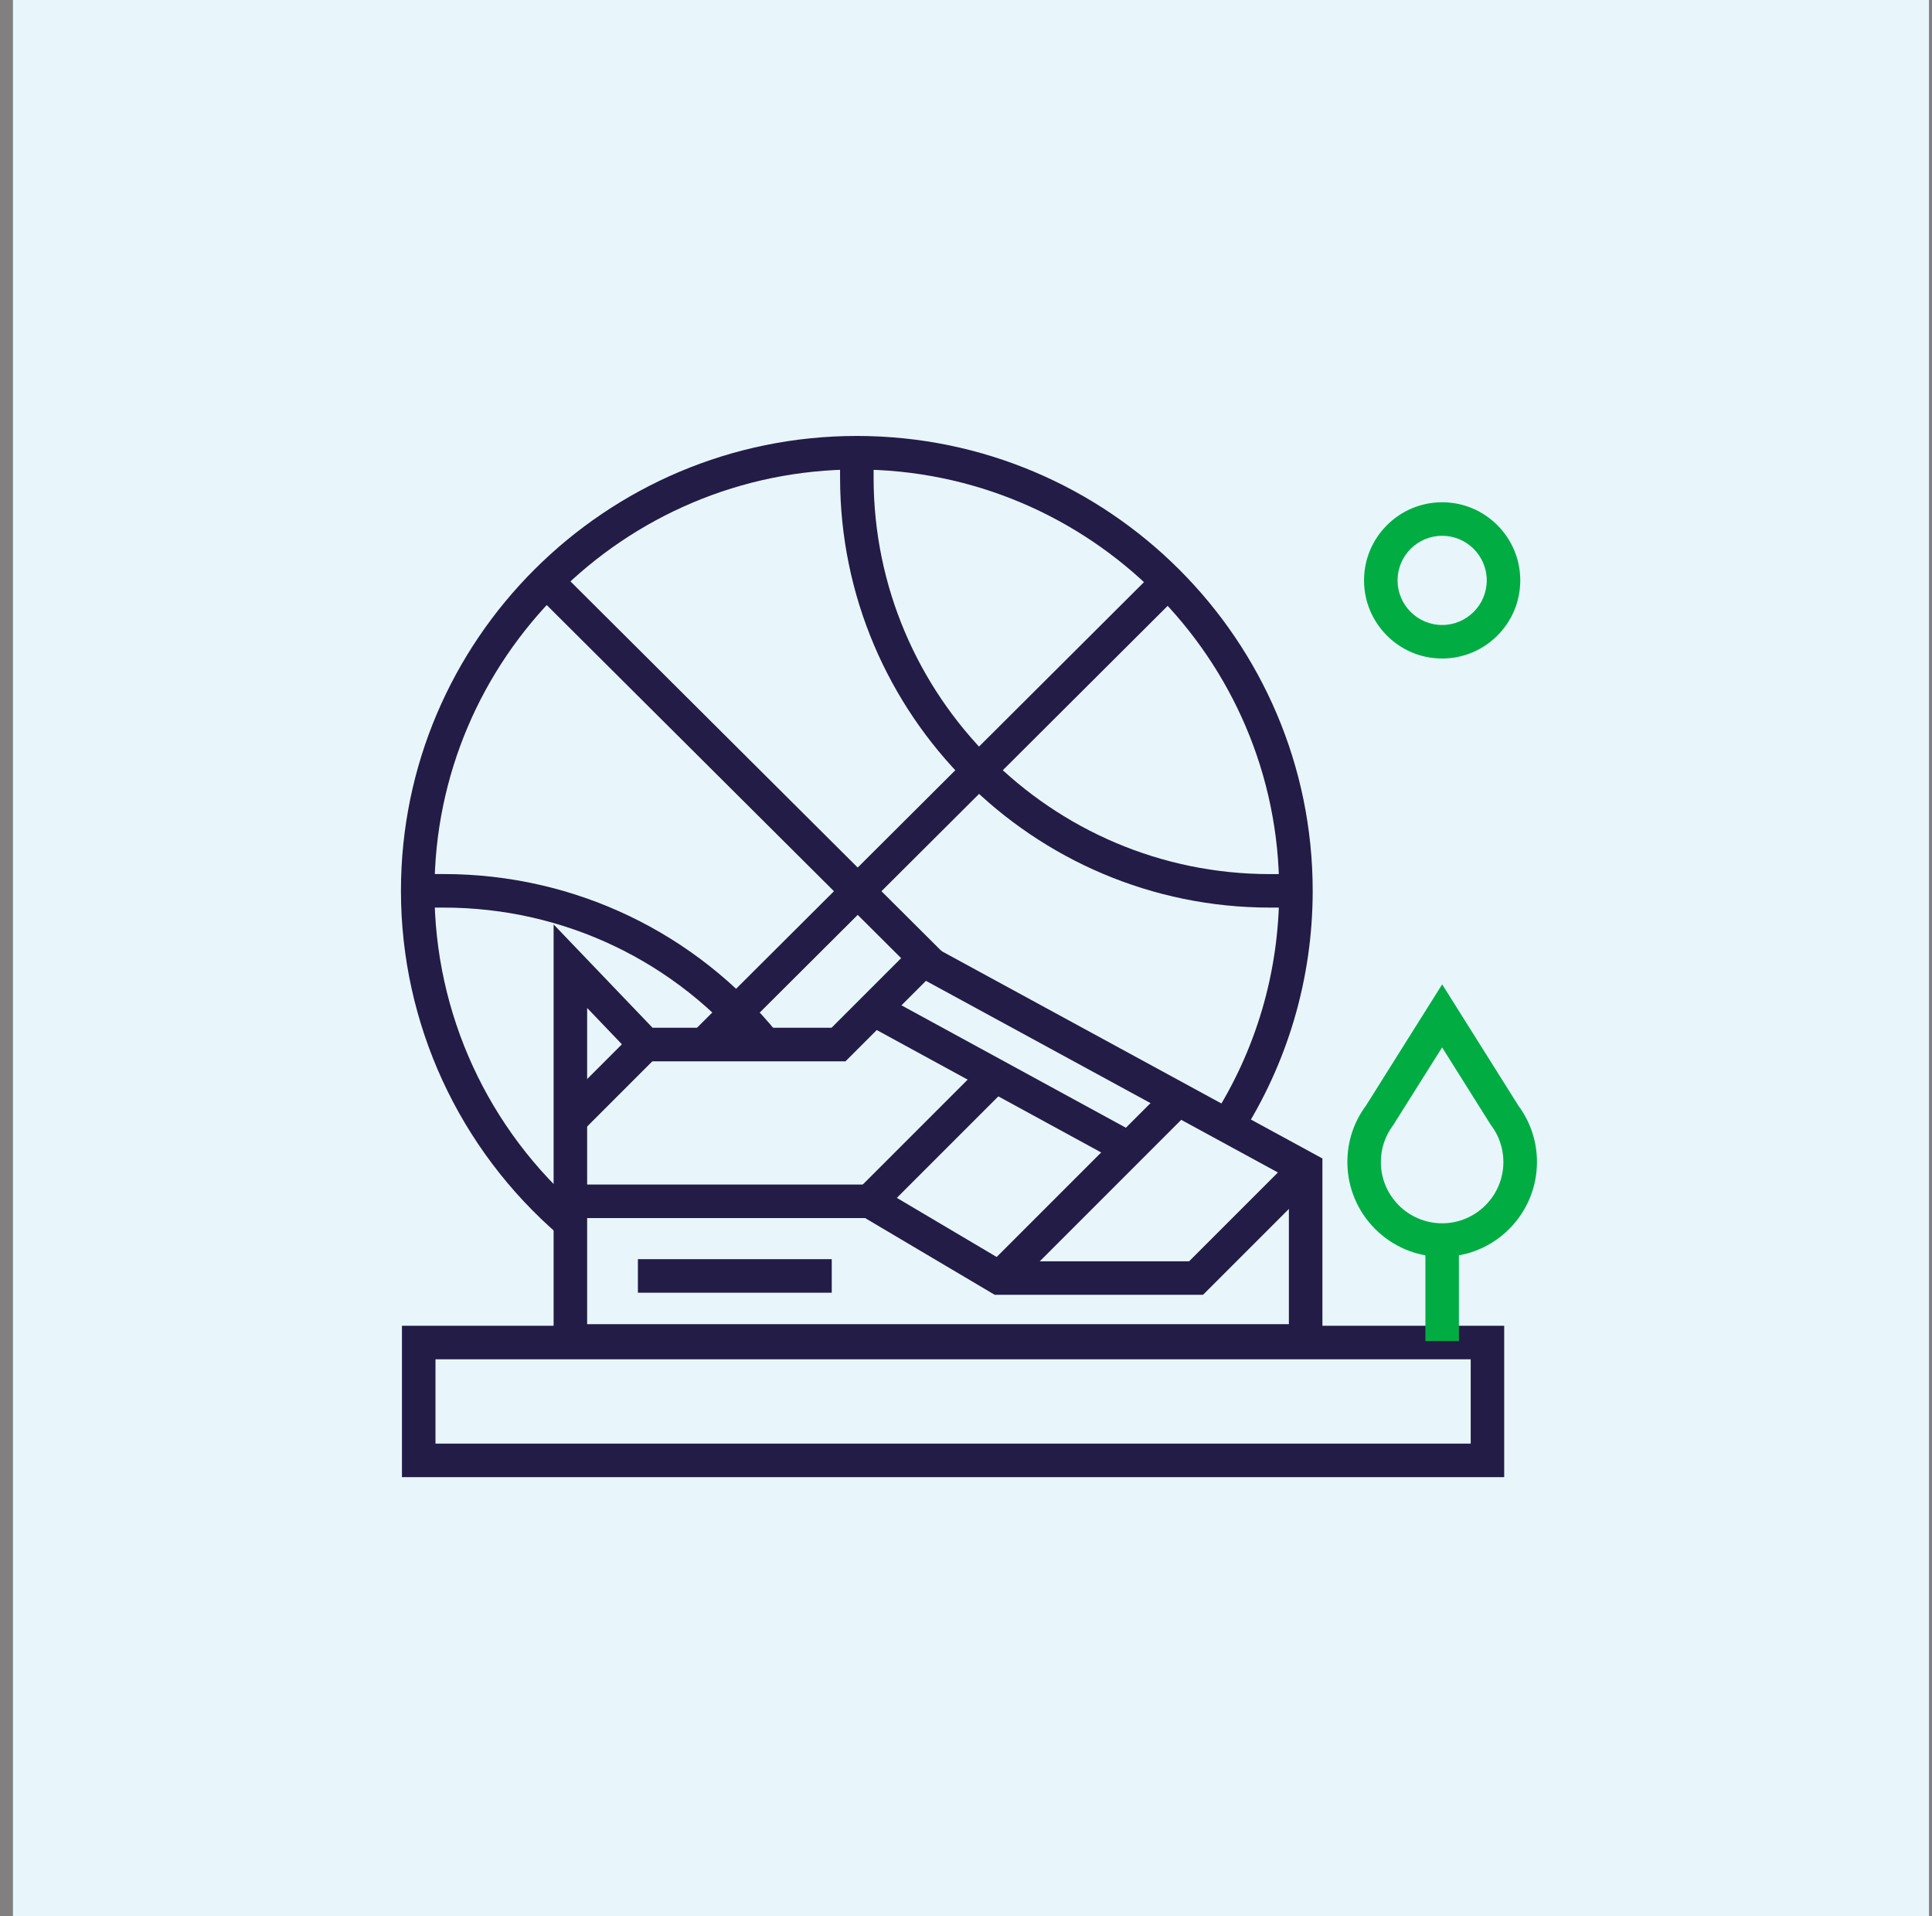
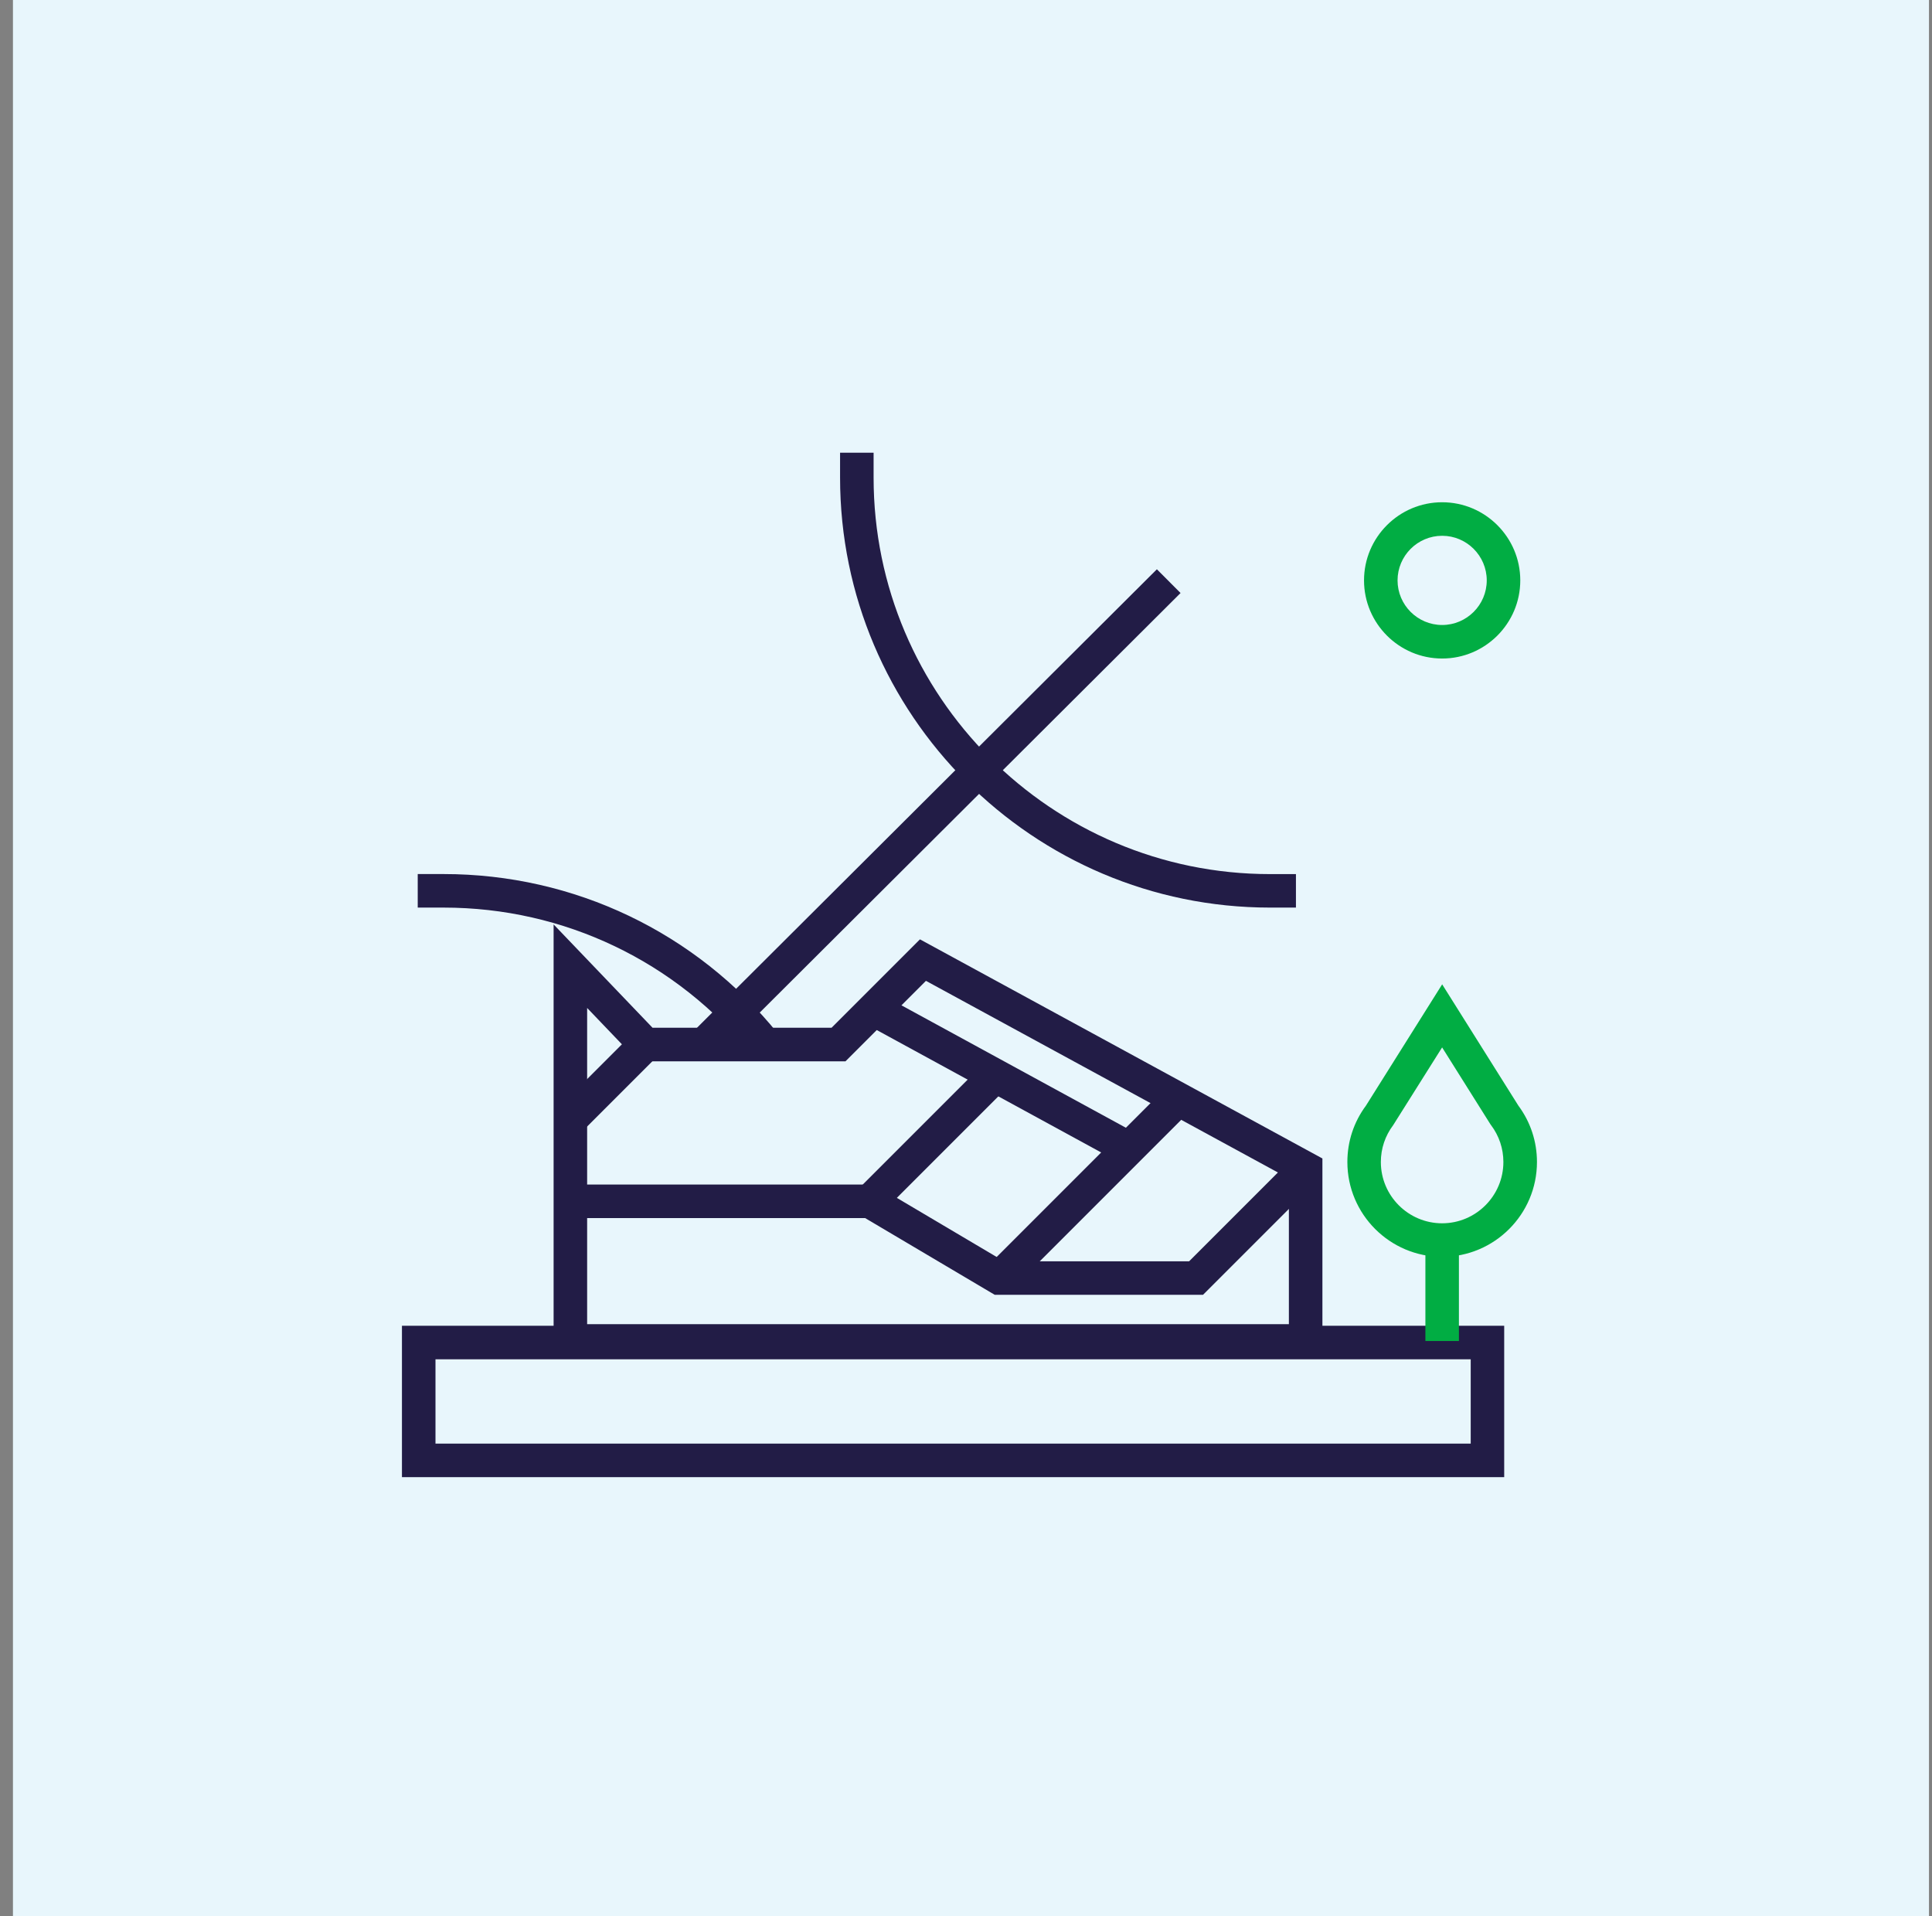
<svg xmlns="http://www.w3.org/2000/svg" width="121" height="120" viewBox="0 0 121 120" fill="none">
  <rect x="0" y="0" width="121" height="120" fill="#808080" stroke="none" />
  <rect width="120" height="120" transform="translate(0.811)" fill="#E8F6FC" />
-   <path d="M34.962 35.645L33.48 37.132L57.538 61.097L59.02 59.61L34.962 35.645Z" fill="#221C46" />
  <path d="M72.455 35.649L43.355 64.657L44.838 66.144L73.937 37.136L72.455 35.649Z" fill="#221C46" />
  <path d="M81.164 56.835H79.541C64.694 56.835 52.613 44.757 52.613 29.907V28.35H54.713V29.91C54.713 43.599 65.849 54.738 79.541 54.738H81.164V56.838V56.835Z" fill="#221C46" />
  <path d="M47.105 66.069C42.362 60.201 35.321 56.835 27.785 56.835H26.162V54.735H27.785C35.957 54.735 43.595 58.386 48.74 64.749L47.105 66.069Z" fill="#221C46" />
-   <path d="M35.035 77.37C28.729 71.946 25.111 64.077 25.111 55.785C25.111 40.08 37.918 27.3 53.662 27.3C69.406 27.3 82.213 40.08 82.213 55.785C82.213 61.275 80.641 66.606 77.671 71.202L75.907 70.062C78.658 65.805 80.113 60.87 80.113 55.785C80.113 41.235 68.248 29.4 53.662 29.4C39.076 29.4 27.211 41.238 27.211 55.785C27.211 63.465 30.562 70.752 36.406 75.777L35.038 77.37H35.035Z" fill="#221C46" />
  <path d="M94.21 92.502H25.174V83.022H94.207V92.502H94.21ZM27.277 90.402H92.11V85.122H27.274V90.402H27.277Z" fill="#221C46" />
  <path d="M91.371 77.655H89.272V83.976H91.371V77.655Z" fill="#01AD43" />
  <path d="M90.322 78.705C87.049 78.705 84.385 76.041 84.385 72.768C84.385 71.484 84.787 70.263 85.549 69.237L90.322 61.641L95.095 69.237C95.857 70.266 96.259 71.487 96.259 72.768C96.259 76.041 93.595 78.705 90.322 78.705ZM90.322 65.586L87.253 70.461C86.749 71.13 86.482 71.928 86.482 72.768C86.482 74.883 88.204 76.605 90.319 76.605C92.434 76.605 94.156 74.883 94.156 72.768C94.156 71.928 93.889 71.13 93.385 70.461L93.334 70.389L90.316 65.586H90.322Z" fill="#01AD43" />
  <path d="M90.321 41.238C87.624 41.238 85.428 39.042 85.428 36.345C85.428 33.648 87.624 31.452 90.321 31.452C93.018 31.452 95.214 33.648 95.214 36.345C95.214 39.042 93.018 41.238 90.321 41.238ZM90.321 33.552C88.782 33.552 87.528 34.806 87.528 36.345C87.528 37.884 88.782 39.138 90.321 39.138C91.86 39.138 93.114 37.884 93.114 36.345C93.114 34.806 91.86 33.552 90.321 33.552Z" fill="#01AD43" />
-   <path d="M52.092 78.852H39.951V80.952H52.092V78.852Z" fill="#221C46" />
  <path d="M73.049 68.086L61.844 79.291L63.329 80.776L74.534 69.571L73.049 68.086Z" fill="#221C46" />
  <path d="M39.678 64.668L34.846 69.5L36.331 70.985L41.163 66.153L39.678 64.668Z" fill="#221C46" />
  <path d="M61.298 66.914L53.725 74.487L55.209 75.972L62.783 68.399L61.298 66.914Z" fill="#221C46" />
  <path d="M54.972 62.145L53.967 63.988L70.388 72.945L71.394 71.102L54.972 62.145Z" fill="#221C46" />
  <path d="M82.822 85.023H34.672V57.888L40.867 64.359H52.081L57.616 58.824L82.822 72.546V85.02V85.023ZM36.772 82.923H80.722V73.797L57.991 61.422L52.951 66.462H39.97L36.772 63.12V82.926V82.923Z" fill="#221C46" />
  <path d="M75.344 81.084H62.3L54.182 76.278H35.723V74.178H54.758L62.876 78.984H74.474L80.357 73.101L81.842 74.586L75.344 81.084Z" fill="#221C46" />
</svg>